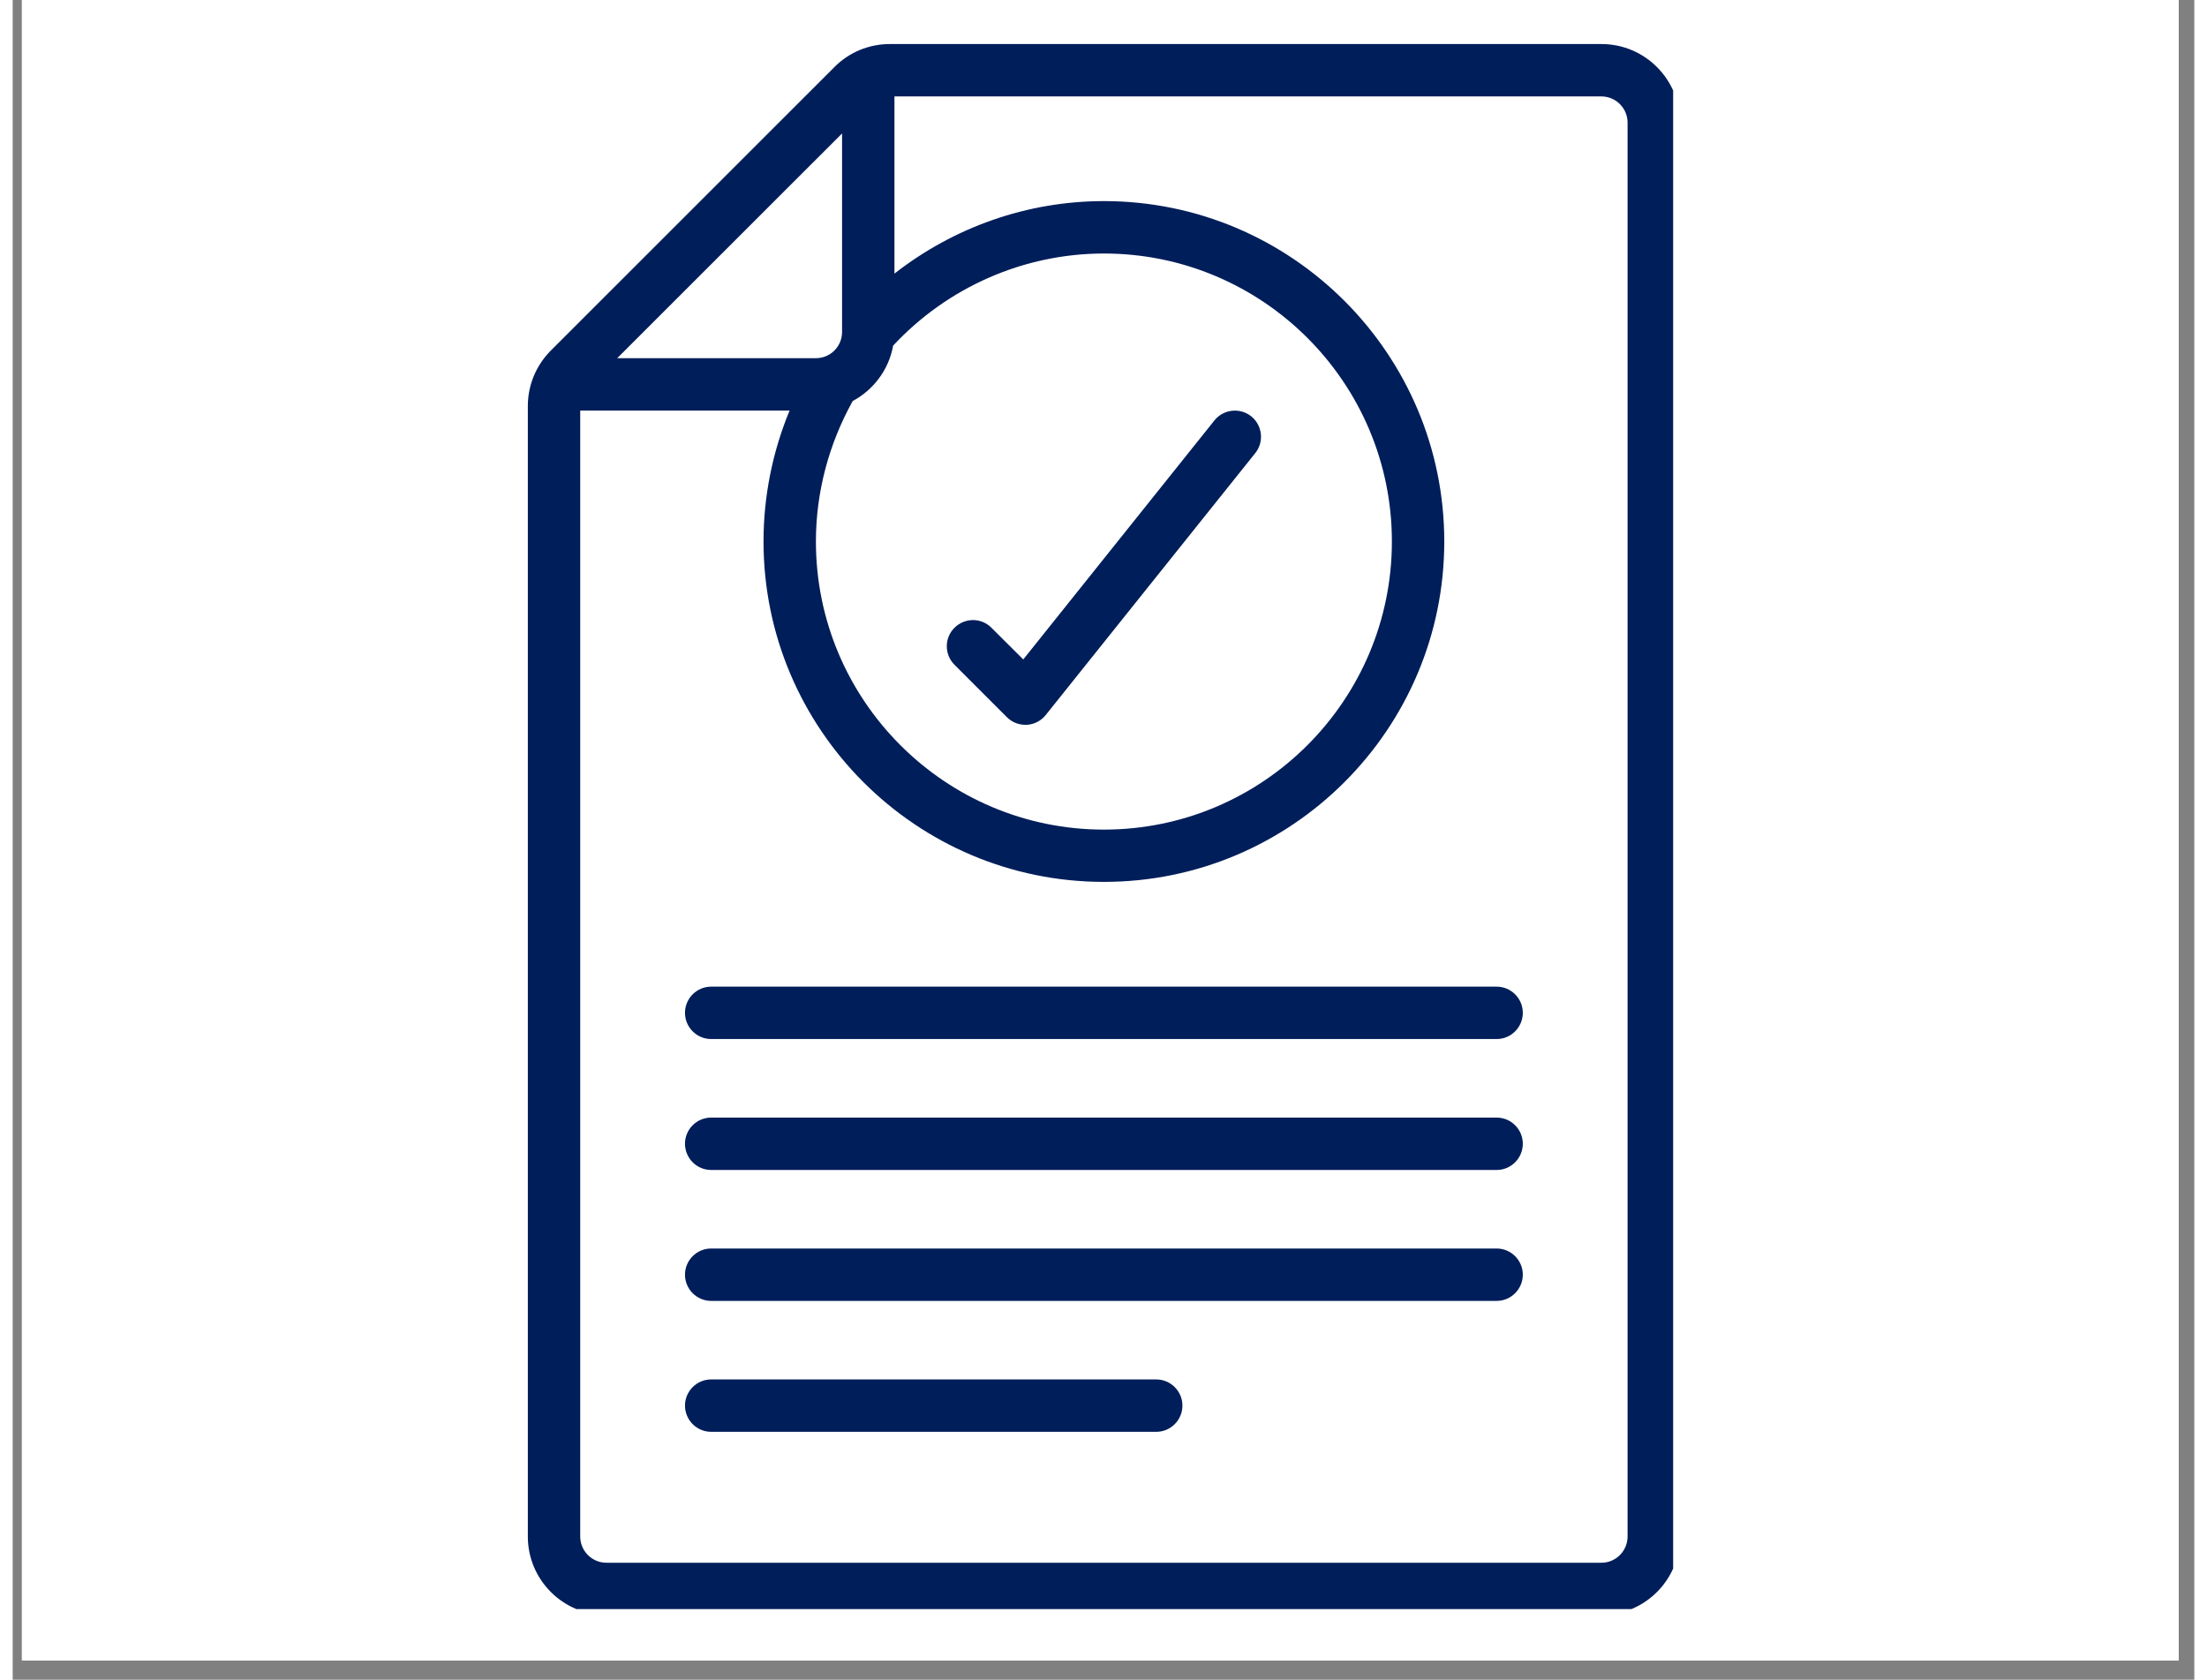
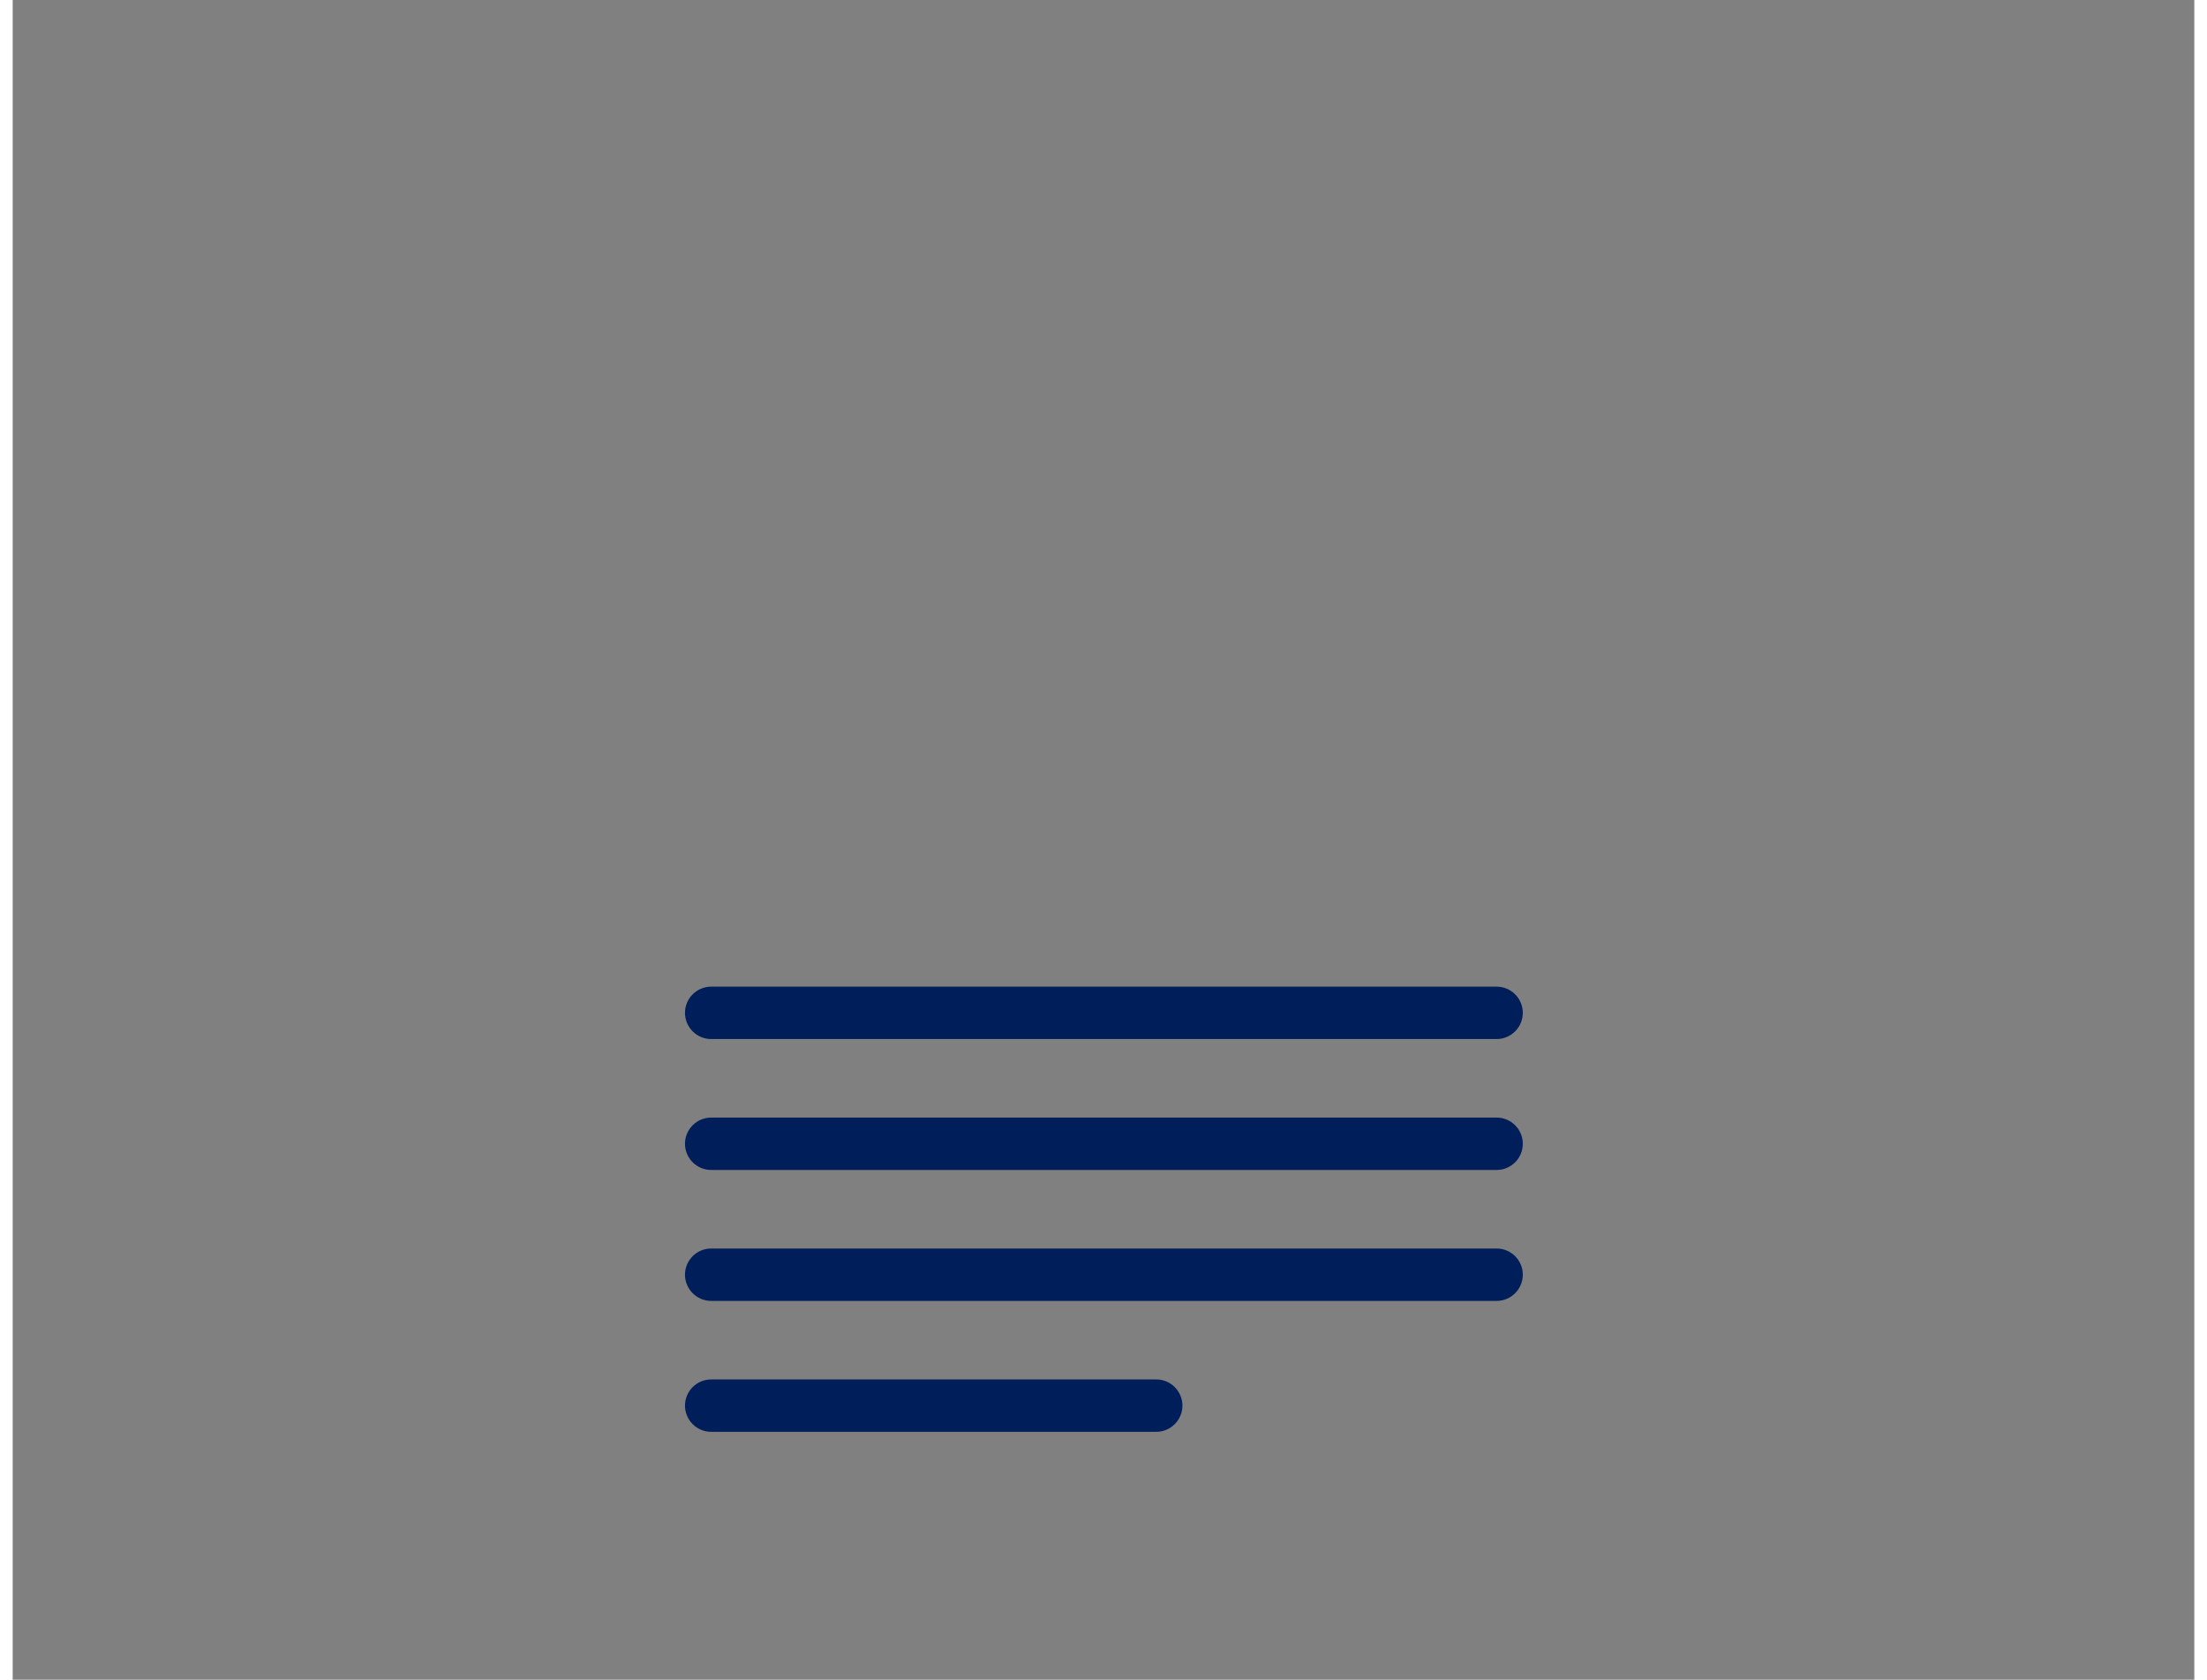
<svg xmlns="http://www.w3.org/2000/svg" version="1.0" preserveAspectRatio="xMidYMid meet" height="86" viewBox="0 0 84.75 65.25" zoomAndPan="magnify" width="113">
  <rect x="0" y="0" width="84.75" height="65.25" fill="#808080" stroke="none" />
  <defs>
    <clipPath id="9a1051ba61">
      <path clip-rule="nonzero" d="M 0.359 0 L 84.145 0 L 84.145 64.508 L 0.359 64.508 Z M 0.359 0" />
    </clipPath>
    <clipPath id="d1c2f7c806">
      <path clip-rule="nonzero" d="M 20.012 1.707 L 64.504 1.707 L 64.504 62.508 L 20.012 62.508 Z M 20.012 1.707" />
    </clipPath>
  </defs>
  <g clip-path="url(#9a1051ba61)">
-     <path fill-rule="nonzero" fill-opacity="1" d="M 0.359 0 L 84.145 0 L 84.145 64.508 L 0.359 64.508 Z M 0.359 0" fill="#ffffff" />
-     <path fill-rule="nonzero" fill-opacity="1" d="M 0.359 0 L 84.145 0 L 84.145 64.508 L 0.359 64.508 Z M 0.359 0" fill="#ffffff" />
-   </g>
+     </g>
  <g clip-path="url(#d1c2f7c806)">
-     <path fill-rule="nonzero" fill-opacity="1" d="M 32.219 5.184 L 32.219 12.898 C 32.219 13.461 31.762 13.914 31.203 13.914 L 23.484 13.914 Z M 32.633 15.578 C 33.441 15.145 34.035 14.363 34.203 13.426 C 36.316 11.156 39.281 9.848 42.391 9.848 C 48.562 9.848 53.578 14.867 53.578 21.035 C 53.578 27.207 48.562 32.227 42.391 32.227 C 36.219 32.227 31.203 27.207 31.203 21.035 C 31.203 19.117 31.707 17.242 32.633 15.578 Z M 62.734 4.762 L 62.734 59.688 C 62.734 60.25 62.277 60.707 61.719 60.707 L 23.066 60.707 C 22.504 60.707 22.047 60.25 22.047 59.688 L 22.047 15.949 L 30.18 15.949 C 29.516 17.555 29.168 19.285 29.168 21.035 C 29.168 28.328 35.102 34.258 42.391 34.258 C 49.684 34.258 55.613 28.328 55.613 21.035 C 55.613 13.746 49.684 7.812 42.391 7.812 C 39.418 7.812 36.562 8.824 34.254 10.629 L 34.254 3.746 L 61.719 3.746 C 62.277 3.746 62.734 4.203 62.734 4.762 Z M 23.066 62.738 L 61.719 62.738 C 63.402 62.738 64.77 61.371 64.77 59.688 L 64.77 4.762 C 64.77 3.078 63.402 1.711 61.719 1.711 L 34.078 1.711 C 33.266 1.711 32.496 2.027 31.922 2.605 L 20.906 13.617 C 20.332 14.195 20.012 14.961 20.012 15.777 L 20.012 59.688 C 20.012 61.371 21.379 62.738 23.066 62.738" fill="#001e5a" />
-   </g>
-   <path fill-rule="nonzero" fill-opacity="1" d="M 38.621 27.859 C 38.812 28.051 39.07 28.156 39.34 28.156 C 39.359 28.156 39.375 28.156 39.395 28.156 C 39.684 28.141 39.953 28 40.133 27.773 L 48.27 17.602 C 48.621 17.168 48.551 16.523 48.113 16.172 C 47.676 15.824 47.035 15.895 46.684 16.332 L 39.258 25.617 L 38.023 24.387 C 37.629 23.988 36.984 23.988 36.586 24.387 C 36.188 24.781 36.188 25.426 36.586 25.824 L 38.621 27.859" fill="#001e5a" />
+     </g>
  <path fill-rule="nonzero" fill-opacity="1" d="M 26.117 39.344 C 26.117 39.906 26.574 40.363 27.133 40.363 L 57.648 40.363 C 58.207 40.363 58.664 39.906 58.664 39.344 C 58.664 38.785 58.207 38.328 57.648 38.328 L 27.133 38.328 C 26.574 38.328 26.117 38.785 26.117 39.344" fill="#001e5a" />
  <path fill-rule="nonzero" fill-opacity="1" d="M 57.648 43.414 L 27.133 43.414 C 26.574 43.414 26.117 43.871 26.117 44.43 C 26.117 44.992 26.574 45.449 27.133 45.449 L 57.648 45.449 C 58.207 45.449 58.664 44.992 58.664 44.43 C 58.664 43.871 58.207 43.414 57.648 43.414" fill="#001e5a" />
  <path fill-rule="nonzero" fill-opacity="1" d="M 57.648 48.5 L 27.133 48.5 C 26.574 48.5 26.117 48.957 26.117 49.516 C 26.117 50.078 26.574 50.535 27.133 50.535 L 57.648 50.535 C 58.207 50.535 58.664 50.078 58.664 49.516 C 58.664 48.957 58.207 48.5 57.648 48.5" fill="#001e5a" />
  <path fill-rule="nonzero" fill-opacity="1" d="M 44.426 53.586 L 27.133 53.586 C 26.574 53.586 26.117 54.043 26.117 54.602 C 26.117 55.164 26.574 55.621 27.133 55.621 L 44.426 55.621 C 44.984 55.621 45.441 55.164 45.441 54.602 C 45.441 54.043 44.984 53.586 44.426 53.586" fill="#001e5a" />
</svg>